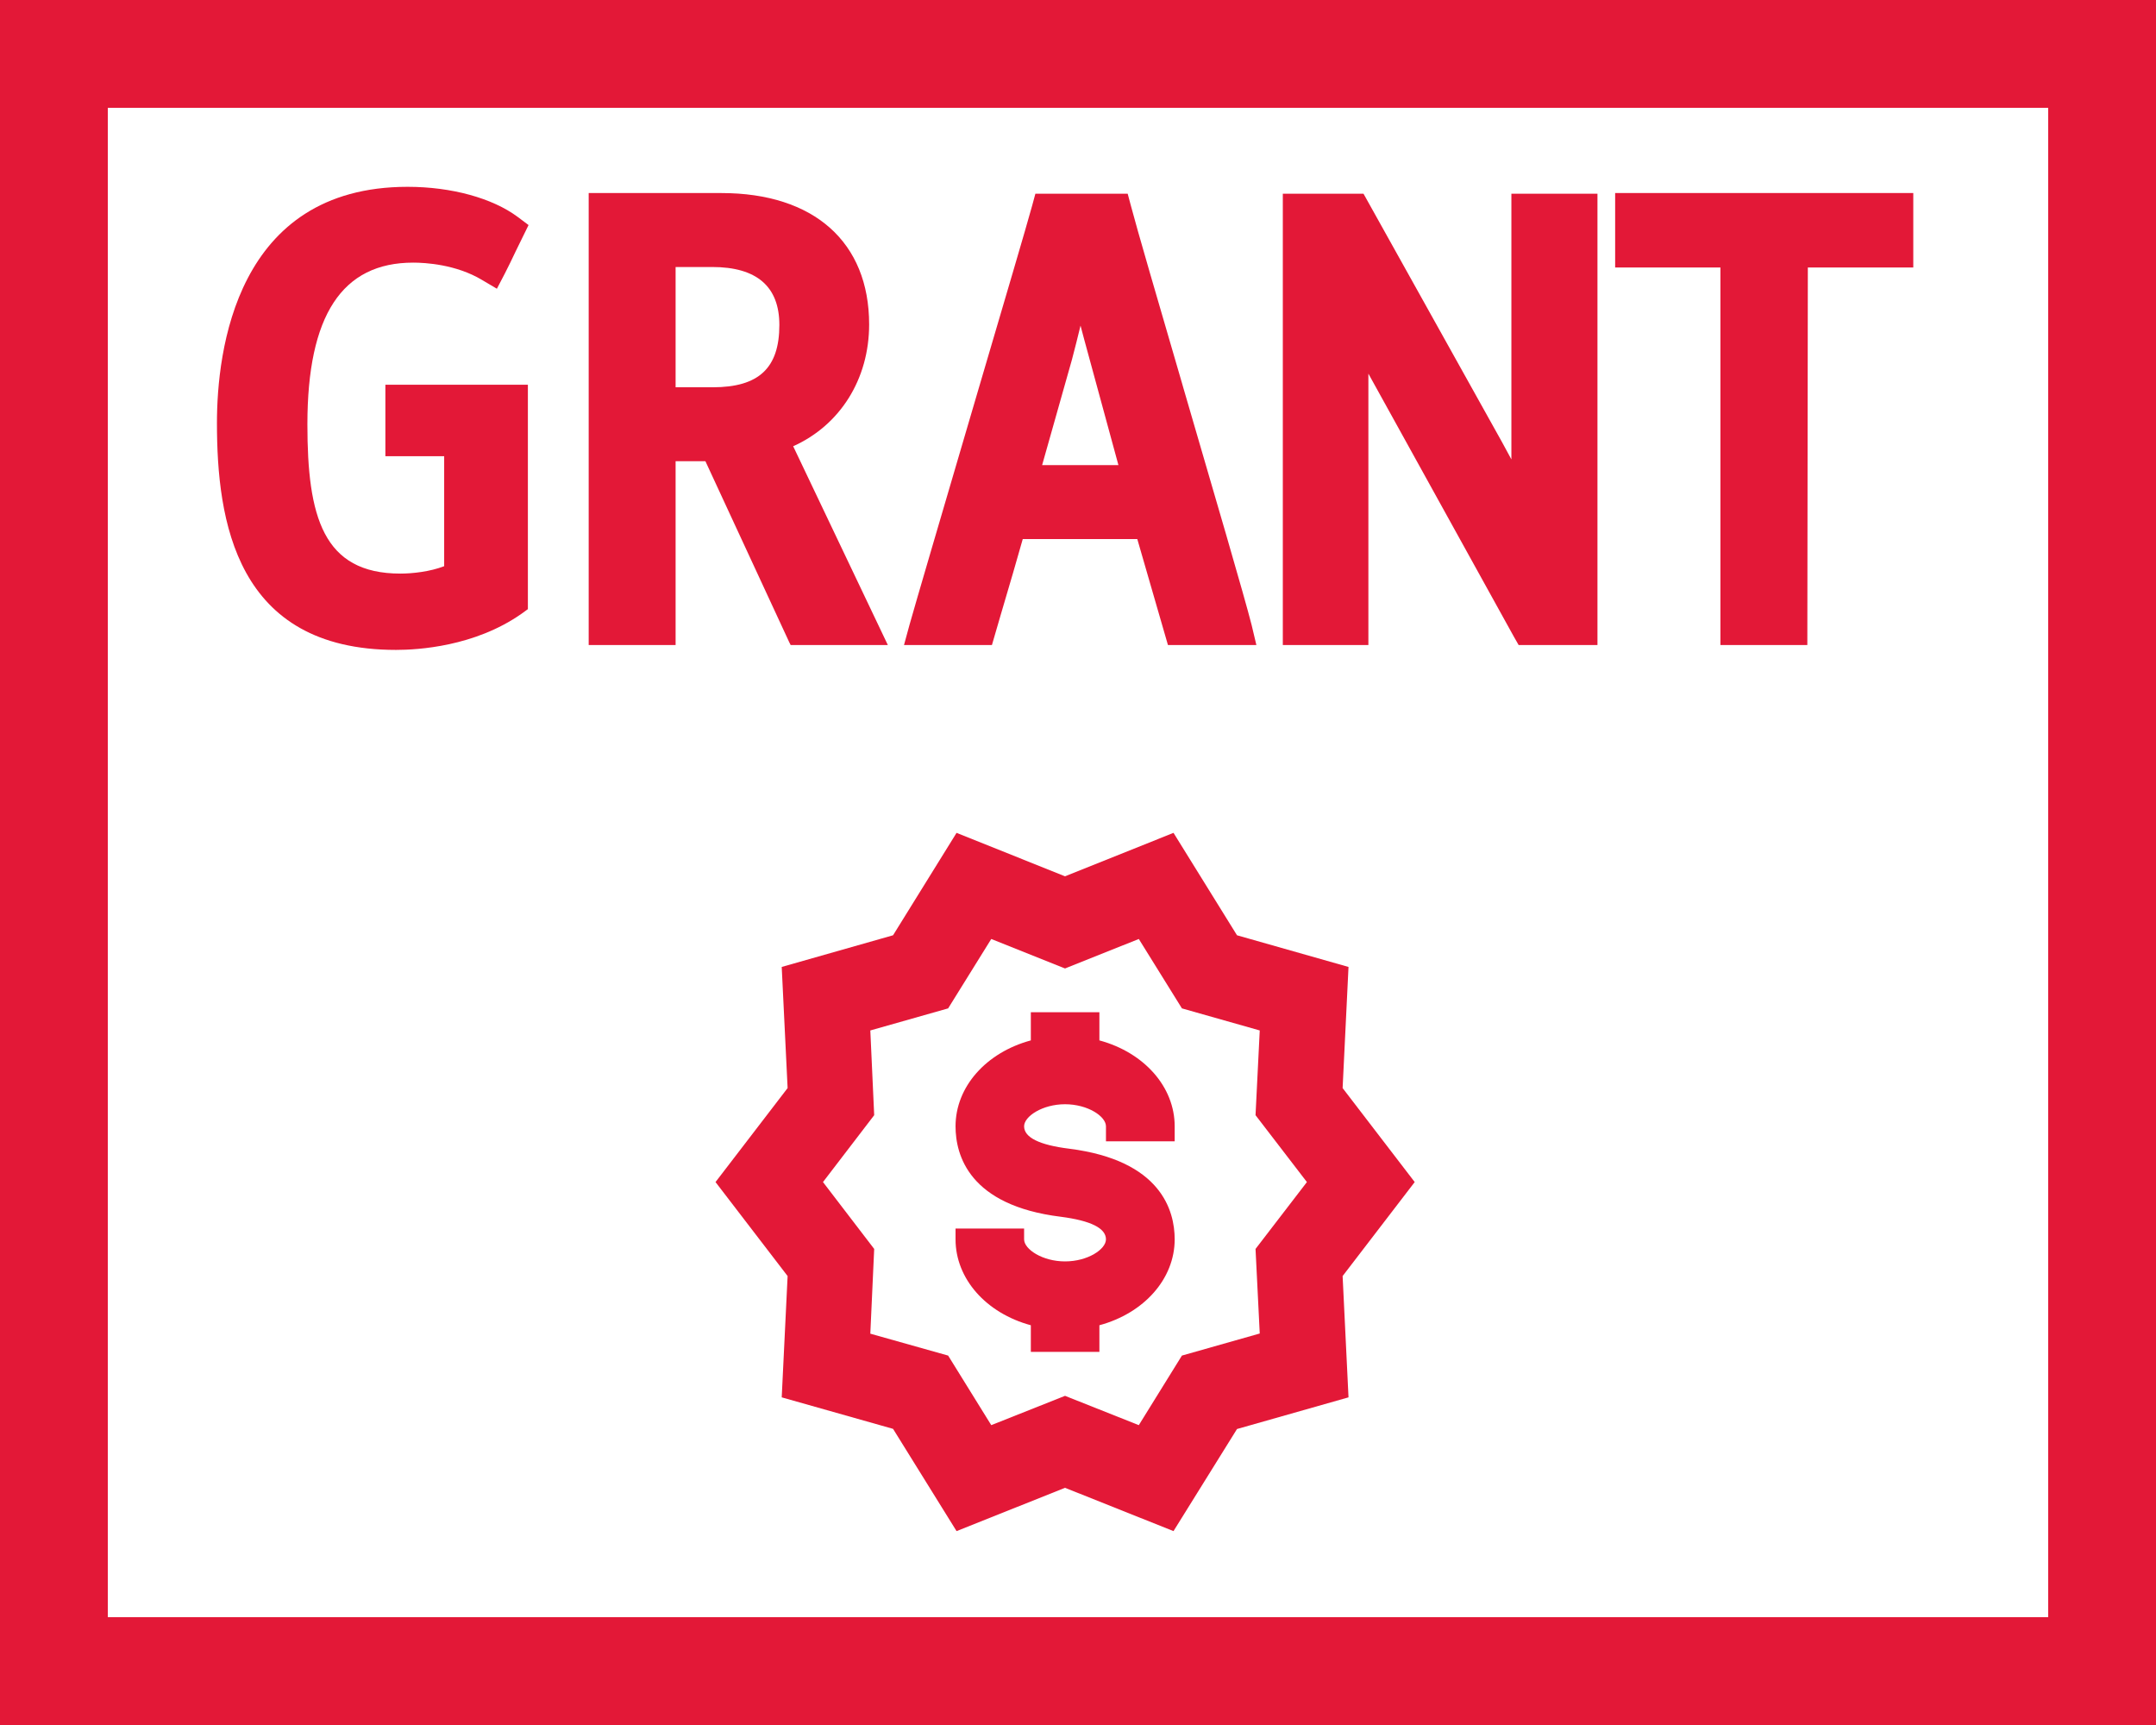
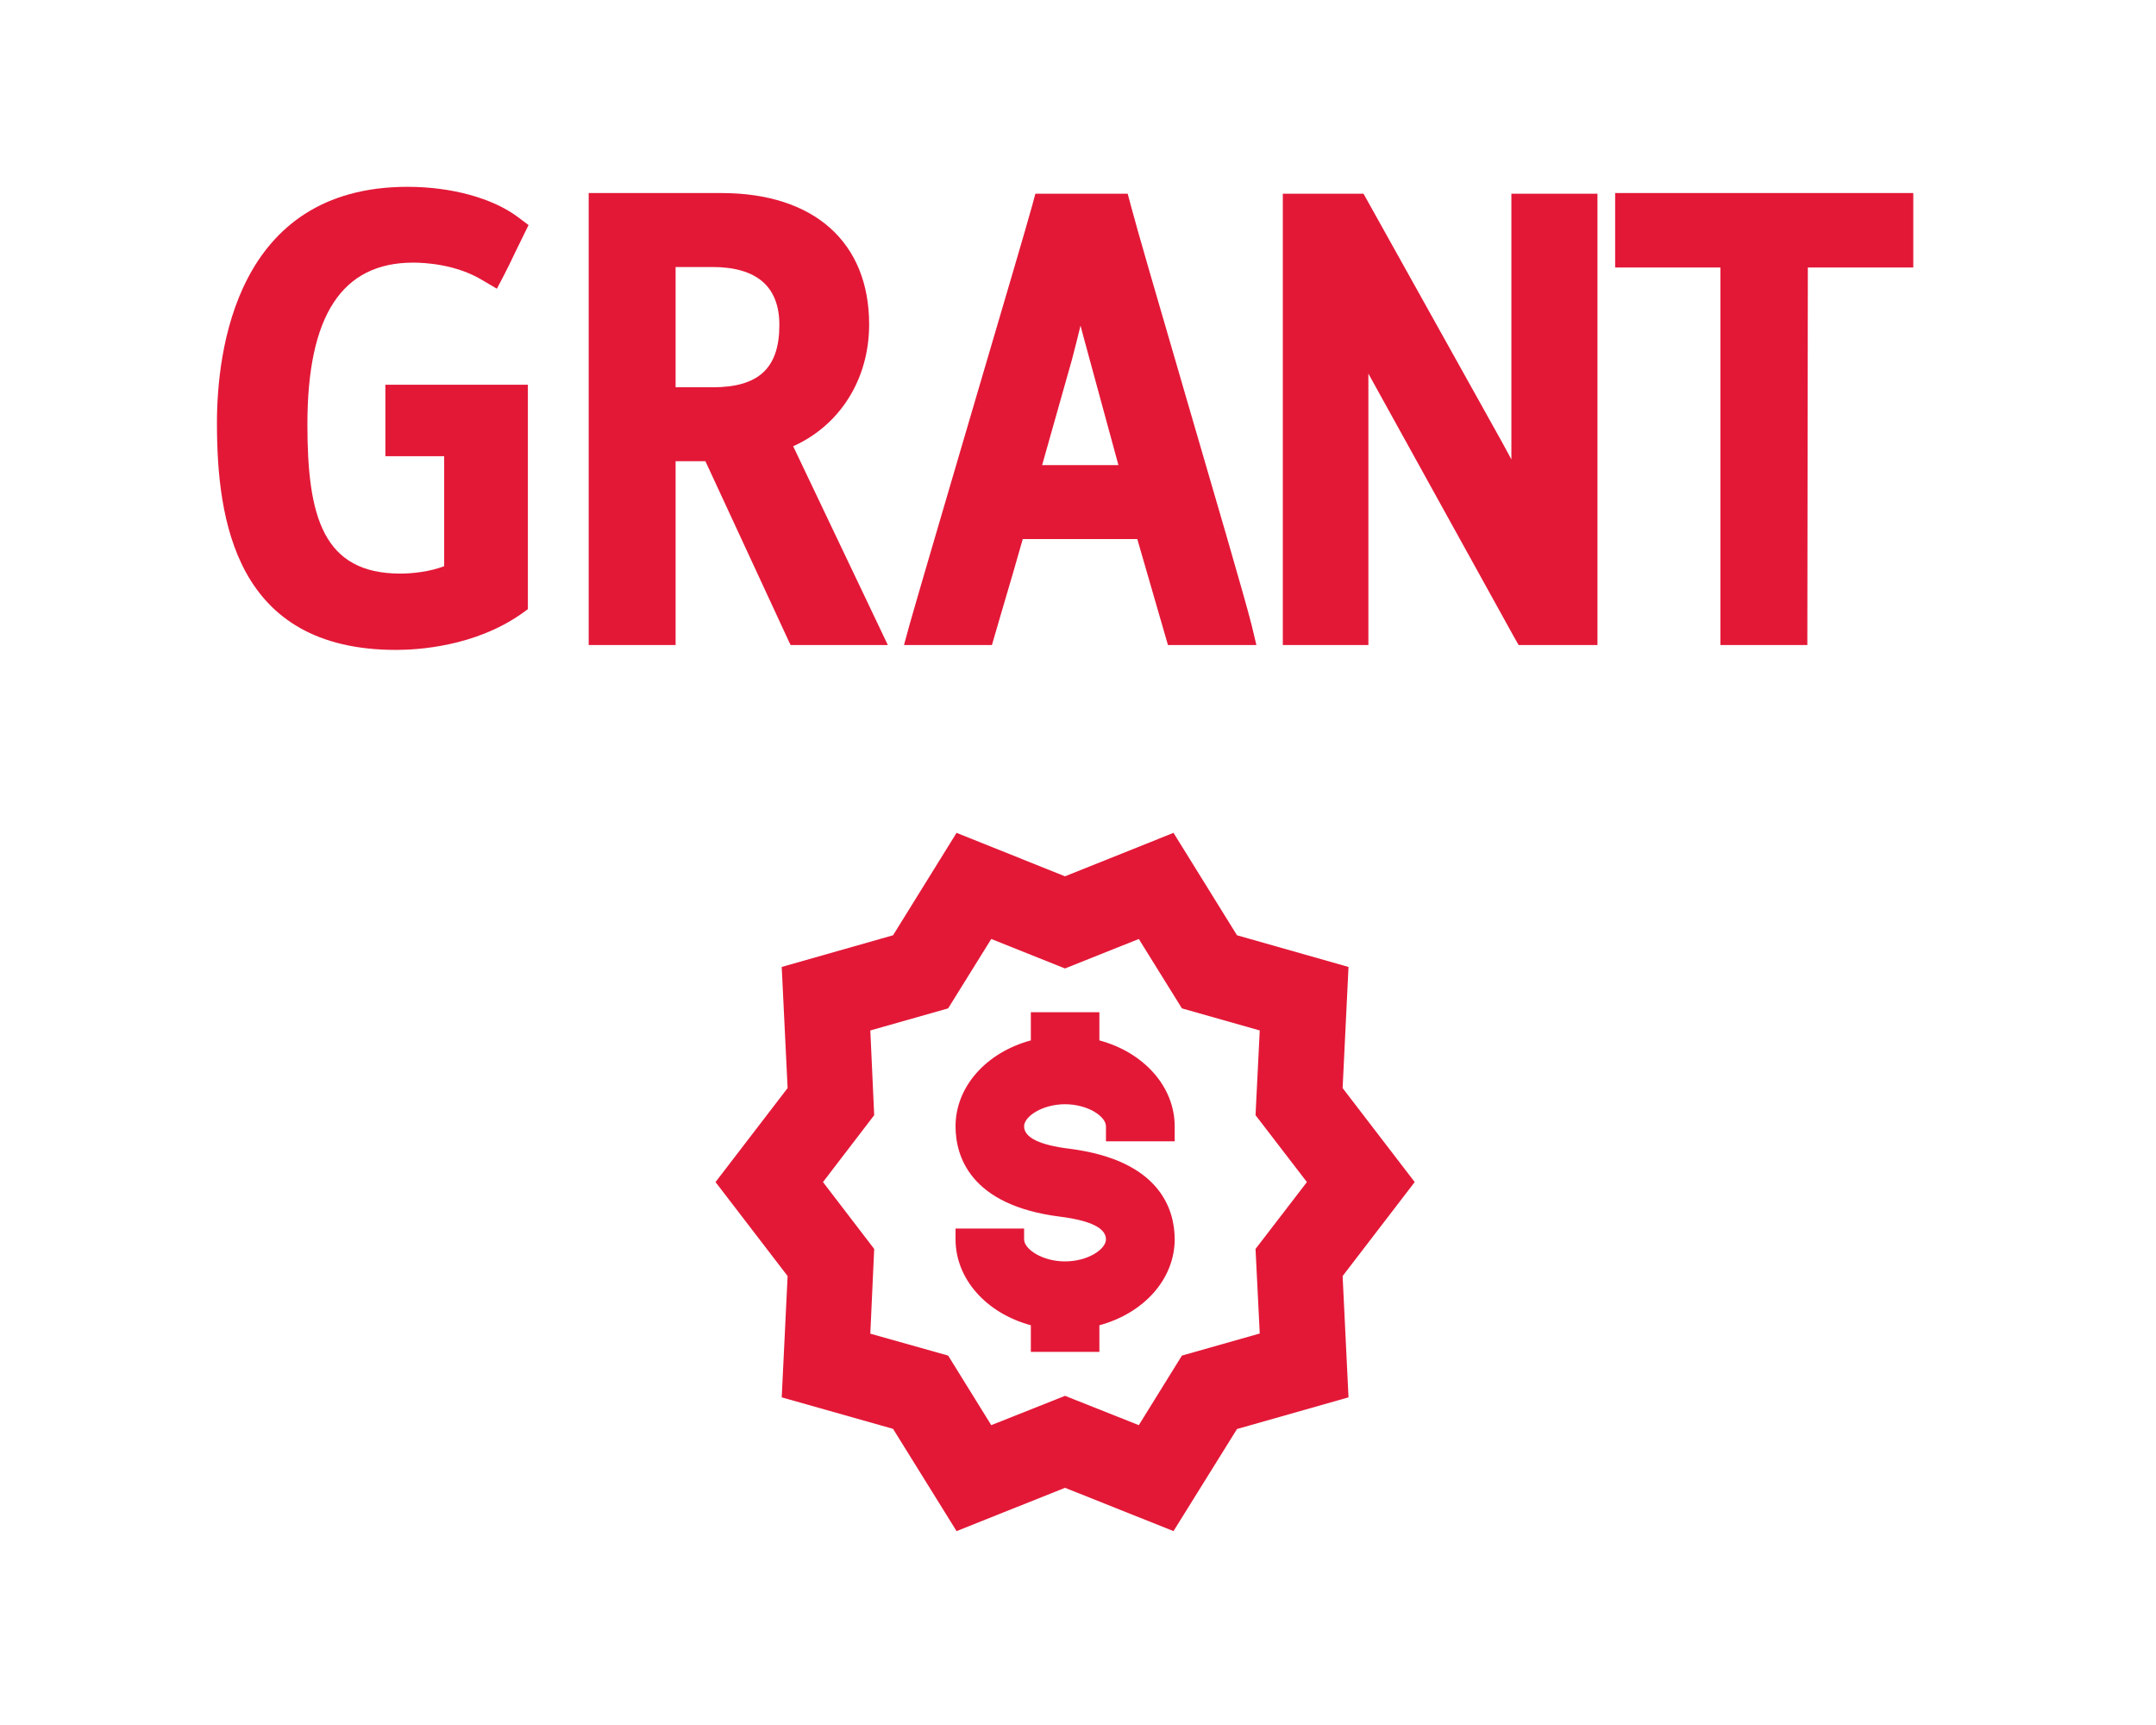
<svg xmlns="http://www.w3.org/2000/svg" version="1.2" viewBox="0 0 1280 1024" width="1280" height="1024">
  <style>.a{fill:#e31837}</style>
-   <path fill-rule="evenodd" class="a" d="m1280 0v1024h-1280v-1024zm-64 64h-1152v896h1152z" />
  <path class="a" d="m182.5 251.9c0 54.7 9.2 88.6 55.2 88.6 7.3 0 17.8-1.2 26-4.4v-65.3h-34.9v-42.4h84.6v133.2l-4 2.9c-27.7 19.3-61.2 21.3-74.3 21.3-95.3 0-106.3-76.9-106.3-134.7 0-42.2 11-140.2 113.2-140.2 26 0 50.4 6.7 65.4 17.9l6.4 4.8-7.6 15.5c-2.1 4.5-4.3 9-6.5 13.3l-4.7 9-8.8-5.2c-15.5-9.3-33.8-10.3-40.9-10.3-42.3 0-62.8 31.4-62.8 96z" />
  <path fill-rule="evenodd" class="a" d="m470.9 264.9l56.2 118h-57.7l-0.9-1.8-49.7-107.3h-17.7v109.1h-51.6v-268.3h78.8c54.9 0 87.7 29.1 87.7 78 0 32.4-17.2 59.8-45.1 72.3zm-48.1-106.4h-21.7v71.4h22c27.4 0 39.6-11.4 39.6-37 0-22.8-13.4-34.4-39.9-34.4z" />
  <path fill-rule="evenodd" class="a" d="m743.1 371.1l2.8 11.8h-52.5l-18.2-62.9h-68c-2.8 10-8 27.9-13 44.7l-5.3 18.2h-52.2l3.3-12.1c3.9-13.9 18.6-63.8 34.1-116.6l7.7-26.2c14.1-47.9 27.5-93.2 31-106l1.9-7h54.8l1.9 7.1c3.3 12.7 16.4 57.6 30.3 105.2l0.8 2.8c17.9 61.3 36.5 124.7 40.6 141zm-106.7-157.6l-17.7 62.6h45.3l-20.4-74.9c-0.7-2.7-1.4-5.3-2.1-7.9-1.6 6.6-3.3 13.4-5.1 20.2z" />
  <path class="a" d="m897.3 115h51.1v267.9h-46.8l-2.8-4.9-86.4-156.2v161.1h-50.8v-267.9h47.9l0.9 1.6 81.2 145.6c1.8 3.4 3.7 6.9 5.7 10.5z" />
  <path class="a" d="m1135.9 114.6v44.2h-62.6l-0.3 224.1h-51.6v-224.1h-62.5v-44.2z" />
  <path fill-rule="evenodd" class="a" d="m797.1 757.5l3.5 72-66.2 18.8-37.7 60.6-64.4-25.7-64.4 25.7-37.7-60.7-66.1-18.7 3.5-72-42.8-55.8 42.8-55.8-3.5-71.9 66.1-18.8 37.7-60.8 64.4 25.8 64.4-25.8 37.7 60.8 66.2 18.8-3.5 71.9 42.8 55.8zm-51.7-16.1l30.5-39.7-30.5-39.7 2.5-50.3-46.2-13.1-25.6-41.2-43.8 17.5-43.8-17.5-25.6 41.2-46.2 13.1 2.3 50.3-30.4 39.7 30.4 39.7-2.3 50.3 46.2 13 25.6 41.3 43.8-17.4 43.8 17.4 25.6-41.3 46.2-13.1z" />
  <path class="a" d="m652.7 802.5h-40.7v-15.8c-26.6-7.2-44.7-27.6-44.7-51v-6.4h40.7v6.4c0 5.9 10.9 13.1 24.3 13.1 13.5 0 24.3-7.2 24.3-13.1 0-6.6-9-11.1-26.8-13.4-54.4-6.7-62.5-36.5-62.5-53.7 0-23.4 18.1-43.8 44.7-51v-16.7h40.7v16.7c26.6 7.2 44.7 27.6 44.7 51v8.9h-40.8v-8.9c0-5.9-10.8-13.1-24.3-13.1-13.4 0-24.3 7.2-24.3 13.1 0 6.6 9 11.1 26.8 13.3 54.5 6.9 62.6 36.7 62.6 53.8 0 23.4-18.1 43.8-44.7 51z" />
</svg>